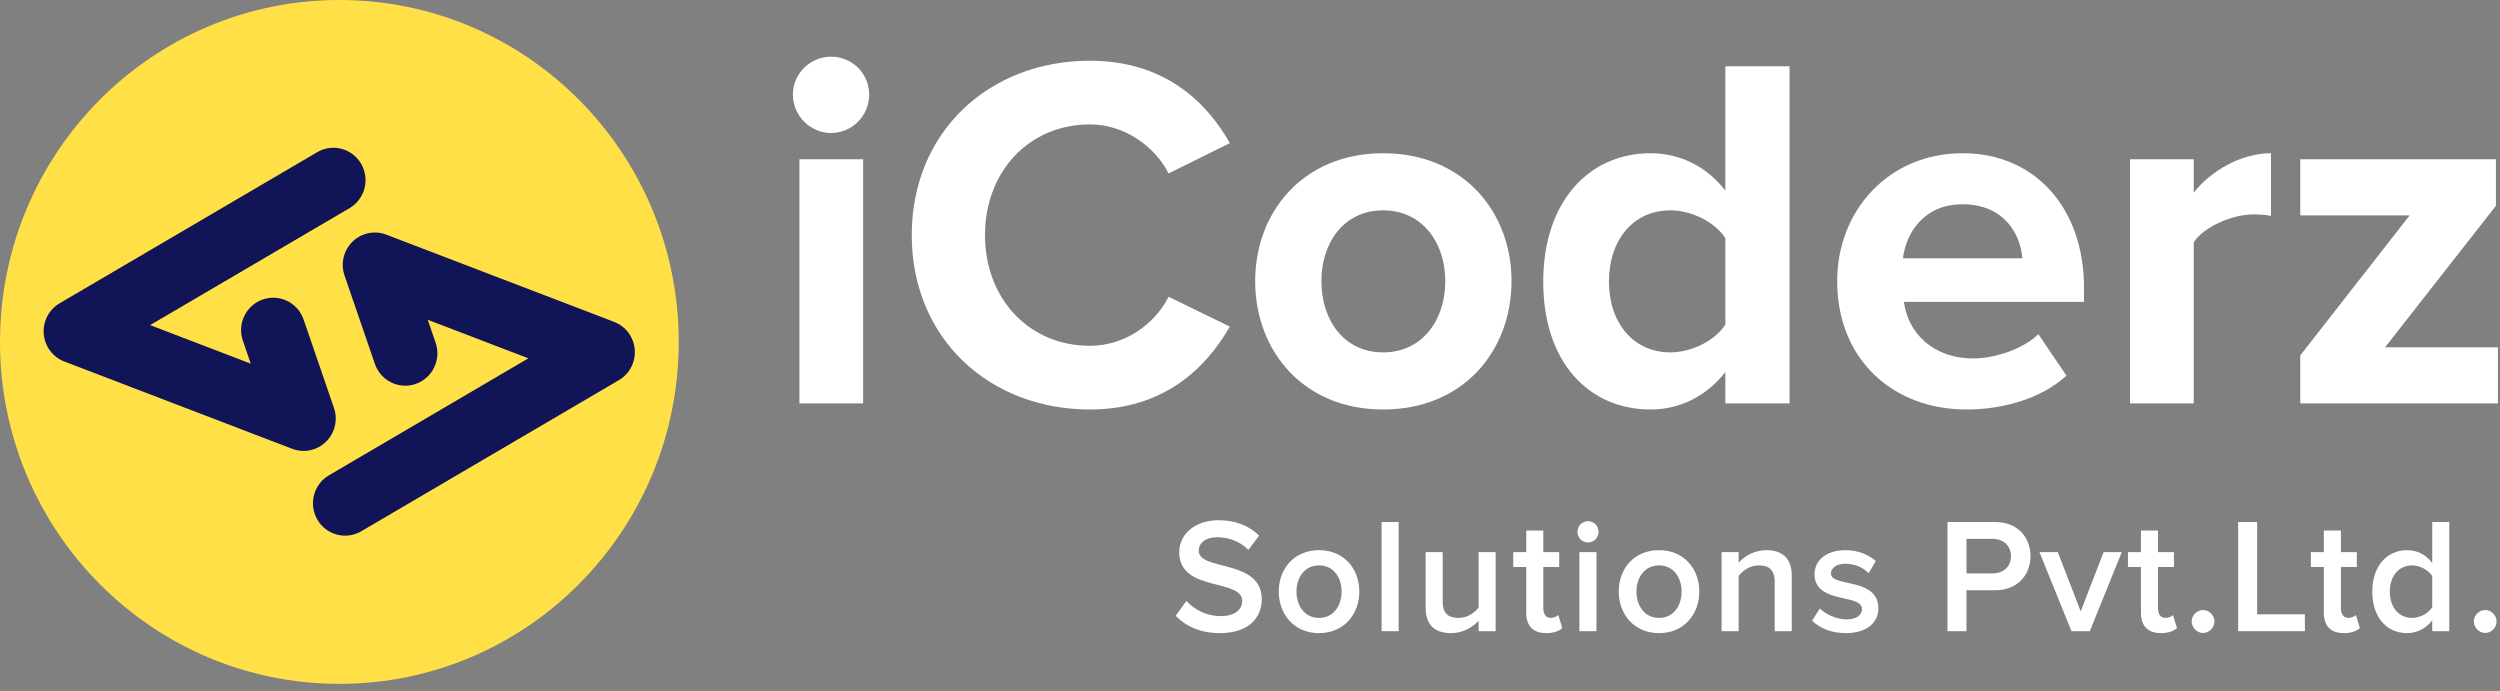
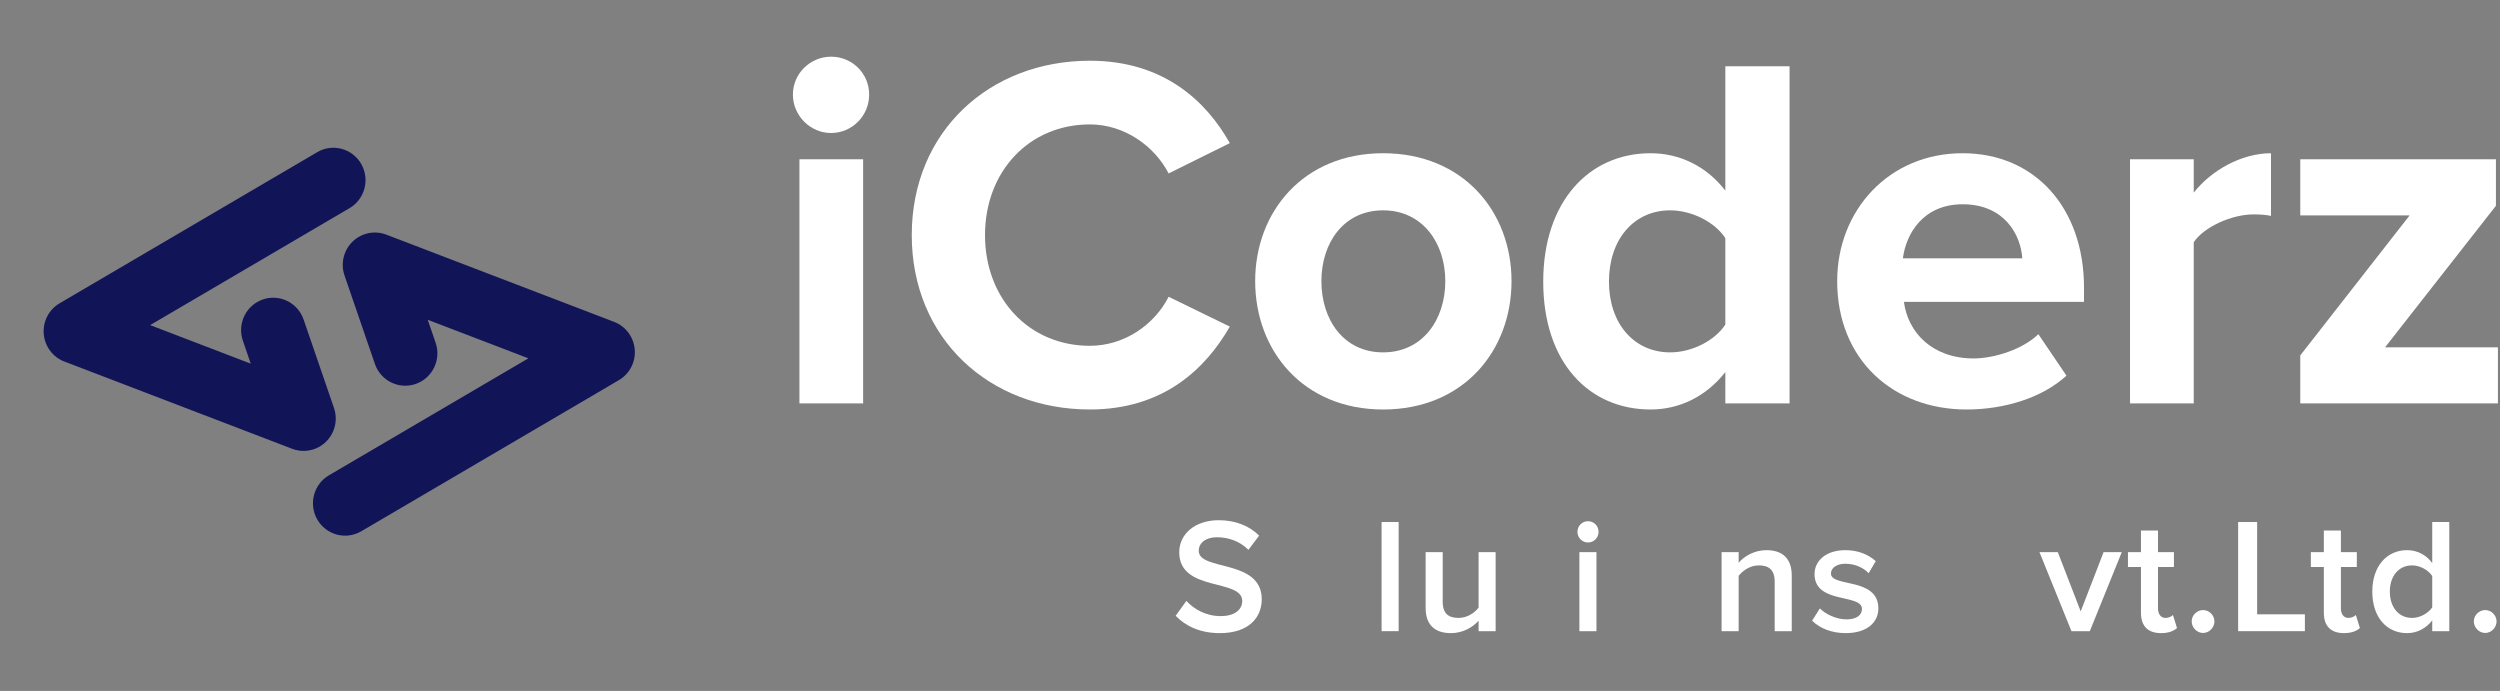
<svg xmlns="http://www.w3.org/2000/svg" width="199" height="55" viewBox="0 0 199 55" fill="none" class="header__logo">
  <rect x="0" y="0" width="199" height="55" fill="#808080" stroke="none" />
  <g clip-path="url(#clip0_2582_2135)">
-     <path d="M54.027 27.218C54.027 42.249 41.933 54.435 27.014 54.435C12.094 54.435 0 42.249 0 27.218C0 12.186 12.094 0 27.014 0C41.933 0 54.027 12.186 54.027 27.218Z" fill="#FFE147" class="header__logo-icon" />
    <path fill-rule="evenodd" clip-rule="evenodd" d="M25.259 41.358C24.548 40.129 24.961 38.551 26.182 37.835L42.058 28.522L34.048 25.454L34.676 27.283C35.138 28.628 34.43 30.095 33.095 30.561C31.761 31.026 30.304 30.313 29.842 28.968L27.424 21.929C27.099 20.983 27.347 19.934 28.059 19.237C28.772 18.54 29.821 18.322 30.749 18.677L48.886 25.623C49.807 25.976 50.445 26.831 50.526 27.821C50.606 28.811 50.116 29.759 49.264 30.259L28.756 42.289C27.535 43.005 25.969 42.588 25.259 41.358Z" fill="#111457" />
    <path fill-rule="evenodd" clip-rule="evenodd" d="M28.749 13.043C29.46 14.273 29.046 15.85 27.826 16.566L11.95 25.879L19.96 28.947L19.332 27.118C18.87 25.773 19.578 24.306 20.912 23.84C22.247 23.375 23.704 24.088 24.166 25.433L26.584 32.472C26.909 33.418 26.661 34.467 25.948 35.164C25.235 35.861 24.187 36.079 23.258 35.724L5.122 28.778C4.201 28.425 3.563 27.57 3.482 26.58C3.401 25.59 3.892 24.642 4.744 24.142L25.252 12.112C26.473 11.396 28.038 11.813 28.749 13.043Z" fill="#111457" />
    <path d="M66.15 10.587C67.828 10.587 69.185 9.219 69.185 7.529C69.185 5.84 67.828 4.512 66.15 4.512C64.513 4.512 63.115 5.84 63.115 7.529C63.115 9.219 64.513 10.587 66.15 10.587ZM68.706 32.113V12.679H63.635V32.113H68.706Z" fill="white" />
    <path d="M86.753 32.595C92.623 32.595 95.977 29.337 97.894 25.997L93.022 23.623C91.904 25.836 89.508 27.526 86.753 27.526C81.921 27.526 78.407 23.784 78.407 18.715C78.407 13.645 81.921 9.903 86.753 9.903C89.508 9.903 91.904 11.633 93.022 13.806L97.894 11.392C96.017 8.052 92.623 4.834 86.753 4.834C78.766 4.834 72.576 10.466 72.576 18.715C72.576 26.963 78.766 32.595 86.753 32.595Z" fill="white" />
    <path d="M110.094 32.596C116.483 32.596 120.317 27.928 120.317 22.376C120.317 16.864 116.483 12.197 110.094 12.197C103.745 12.197 99.912 16.864 99.912 22.376C99.912 27.928 103.745 32.596 110.094 32.596ZM110.094 28.049C106.94 28.049 105.183 25.434 105.183 22.376C105.183 19.358 106.94 16.743 110.094 16.743C113.249 16.743 115.046 19.358 115.046 22.376C115.046 25.434 113.249 28.049 110.094 28.049Z" fill="white" />
    <path d="M142.449 32.113V5.276H137.337V15.174C135.82 13.203 133.664 12.197 131.387 12.197C126.476 12.197 122.841 16.059 122.841 22.416C122.841 28.894 126.515 32.596 131.387 32.596C133.703 32.596 135.82 31.549 137.337 29.618V32.113H142.449ZM132.945 28.049C130.069 28.049 128.073 25.756 128.073 22.416C128.073 19.037 130.069 16.743 132.945 16.743C134.662 16.743 136.499 17.669 137.337 18.956V25.836C136.499 27.124 134.662 28.049 132.945 28.049Z" fill="white" />
    <path d="M156.543 32.596C159.538 32.596 162.573 31.67 164.489 29.9L162.253 26.601C161.015 27.808 158.739 28.532 157.101 28.532C153.827 28.532 151.87 26.48 151.551 24.026H165.887V22.899C165.887 16.542 161.973 12.197 156.223 12.197C150.353 12.197 146.24 16.743 146.24 22.376C146.24 28.612 150.672 32.596 156.543 32.596ZM160.975 20.565H151.471C151.71 18.634 153.068 16.26 156.223 16.26C159.577 16.26 160.855 18.715 160.975 20.565Z" fill="white" />
    <path d="M174.622 32.113V19.278C175.46 18.031 177.696 17.065 179.374 17.065C179.932 17.065 180.412 17.105 180.771 17.186V12.197C178.375 12.197 175.979 13.605 174.622 15.335V12.679H169.55V32.113H174.622Z" fill="white" />
    <path d="M198.835 32.113V27.647H189.85L198.675 16.381V12.679H183.101V17.145H191.807L183.101 28.29V32.113H198.835Z" fill="white" />
    <path d="M97.099 50.397C99.413 50.397 100.435 49.147 100.435 47.701C100.435 44.47 95.419 45.474 95.419 43.845C95.419 43.207 95.987 42.764 96.867 42.764C97.772 42.764 98.69 43.077 99.374 43.767L100.228 42.634C99.439 41.852 98.34 41.409 97.009 41.409C95.109 41.409 93.867 42.517 93.867 43.962C93.867 47.154 98.883 46.021 98.883 47.844C98.883 48.43 98.405 49.042 97.164 49.042C95.962 49.042 95.018 48.469 94.436 47.831L93.583 49.016C94.358 49.824 95.509 50.397 97.099 50.397Z" fill="white" />
-     <path d="M104.995 50.397C106.986 50.397 108.201 48.886 108.201 47.089C108.201 45.278 106.986 43.793 104.995 43.793C103.004 43.793 101.789 45.278 101.789 47.089C101.789 48.886 103.004 50.397 104.995 50.397ZM104.995 49.186C103.844 49.186 103.198 48.209 103.198 47.089C103.198 45.981 103.844 45.005 104.995 45.005C106.158 45.005 106.792 45.981 106.792 47.089C106.792 48.209 106.158 49.186 104.995 49.186Z" fill="white" />
    <path d="M111.332 50.241V41.553H109.975V50.241H111.332Z" fill="white" />
    <path d="M119.053 50.241V43.949H117.696V48.365C117.386 48.782 116.791 49.186 116.106 49.186C115.33 49.186 114.839 48.873 114.839 47.896V43.949H113.481V48.404C113.481 49.681 114.154 50.397 115.498 50.397C116.481 50.397 117.256 49.902 117.696 49.407V50.241H119.053Z" fill="white" />
-     <path d="M123.092 50.397C123.712 50.397 124.113 50.215 124.359 49.993L124.036 48.951C123.932 49.069 123.699 49.186 123.441 49.186C123.053 49.186 122.846 48.86 122.846 48.43V45.135H124.113V43.949H122.846V42.23H121.489V43.949H120.454V45.135H121.489V48.769C121.489 49.824 122.032 50.397 123.092 50.397Z" fill="white" />
    <path d="M126.406 43.181C126.871 43.181 127.246 42.803 127.246 42.334C127.246 41.865 126.871 41.487 126.406 41.487C125.94 41.487 125.565 41.865 125.565 42.334C125.565 42.803 125.94 43.181 126.406 43.181ZM127.078 50.241V43.949H125.72V50.241H127.078Z" fill="white" />
-     <path d="M132.058 50.397C134.049 50.397 135.264 48.886 135.264 47.089C135.264 45.278 134.049 43.793 132.058 43.793C130.067 43.793 128.852 45.278 128.852 47.089C128.852 48.886 130.067 50.397 132.058 50.397ZM132.058 49.186C130.907 49.186 130.261 48.209 130.261 47.089C130.261 45.981 130.907 45.005 132.058 45.005C133.222 45.005 133.855 45.981 133.855 47.089C133.855 48.209 133.222 49.186 132.058 49.186Z" fill="white" />
    <path d="M142.623 50.241V45.812C142.623 44.523 141.95 43.793 140.606 43.793C139.623 43.793 138.809 44.301 138.396 44.796V43.949H137.038V50.241H138.396V45.838C138.718 45.421 139.313 45.005 139.998 45.005C140.761 45.005 141.265 45.317 141.265 46.307V50.241H142.623Z" fill="white" />
    <path d="M146.92 50.397C148.6 50.397 149.518 49.55 149.518 48.43C149.518 45.929 145.743 46.763 145.743 45.656C145.743 45.213 146.183 44.874 146.893 44.874C147.682 44.874 148.368 45.213 148.742 45.63L149.311 44.666C148.755 44.171 147.954 43.793 146.893 43.793C145.316 43.793 144.437 44.666 144.437 45.695C144.437 48.118 148.212 47.232 148.212 48.469C148.212 48.964 147.785 49.303 146.971 49.303C146.17 49.303 145.303 48.886 144.864 48.43L144.243 49.407C144.89 50.045 145.846 50.397 146.92 50.397Z" fill="white" />
-     <path d="M156.531 50.241V46.984H158.82C160.616 46.984 161.625 45.747 161.625 44.275C161.625 42.79 160.629 41.553 158.82 41.553H155.019V50.241H156.531ZM158.612 45.643H156.531V42.894H158.612C159.466 42.894 160.073 43.441 160.073 44.275C160.073 45.096 159.466 45.643 158.612 45.643Z" fill="white" />
    <path d="M166.348 50.241L168.895 43.949H167.447L165.624 48.665L163.802 43.949H162.341L164.888 50.241H166.348Z" fill="white" />
    <path d="M172.023 50.397C172.643 50.397 173.044 50.215 173.29 49.993L172.967 48.951C172.863 49.069 172.63 49.186 172.372 49.186C171.984 49.186 171.777 48.86 171.777 48.43V45.135H173.044V43.949H171.777V42.23H170.42V43.949H169.385V45.135H170.42V48.769C170.42 49.824 170.963 50.397 172.023 50.397Z" fill="white" />
    <path d="M175.363 50.384C175.854 50.384 176.268 49.954 176.268 49.459C176.268 48.977 175.854 48.56 175.363 48.56C174.871 48.56 174.458 48.977 174.458 49.459C174.458 49.954 174.871 50.384 175.363 50.384Z" fill="white" />
    <path d="M183.469 50.241V48.899H179.669V41.553H178.156V50.241H183.469Z" fill="white" />
    <path d="M186.581 50.397C187.202 50.397 187.603 50.215 187.848 49.993L187.525 48.951C187.422 49.069 187.189 49.186 186.93 49.186C186.543 49.186 186.336 48.86 186.336 48.43V45.135H187.603V43.949H186.336V42.23H184.978V43.949H183.944V45.135H184.978V48.769C184.978 49.824 185.521 50.397 186.581 50.397Z" fill="white" />
    <path d="M194.963 50.241V41.553H193.606V44.822C193.114 44.145 192.39 43.793 191.602 43.793C189.999 43.793 188.835 45.057 188.835 47.089C188.835 49.172 190.012 50.397 191.602 50.397C192.416 50.397 193.127 50.006 193.606 49.381V50.241H194.963ZM192.003 49.186C190.917 49.186 190.231 48.313 190.231 47.089C190.231 45.877 190.917 45.005 192.003 45.005C192.636 45.005 193.308 45.383 193.606 45.851V48.339C193.308 48.808 192.636 49.186 192.003 49.186Z" fill="white" />
    <path d="M197.821 50.384C198.312 50.384 198.726 49.954 198.726 49.459C198.726 48.977 198.312 48.56 197.821 48.56C197.33 48.56 196.916 48.977 196.916 49.459C196.916 49.954 197.33 50.384 197.821 50.384Z" fill="white" />
  </g>
  <defs>
    <clipPath id="clip0_2582_2135">
      <rect width="199" height="54.435" fill="white" />
    </clipPath>
  </defs>
</svg>